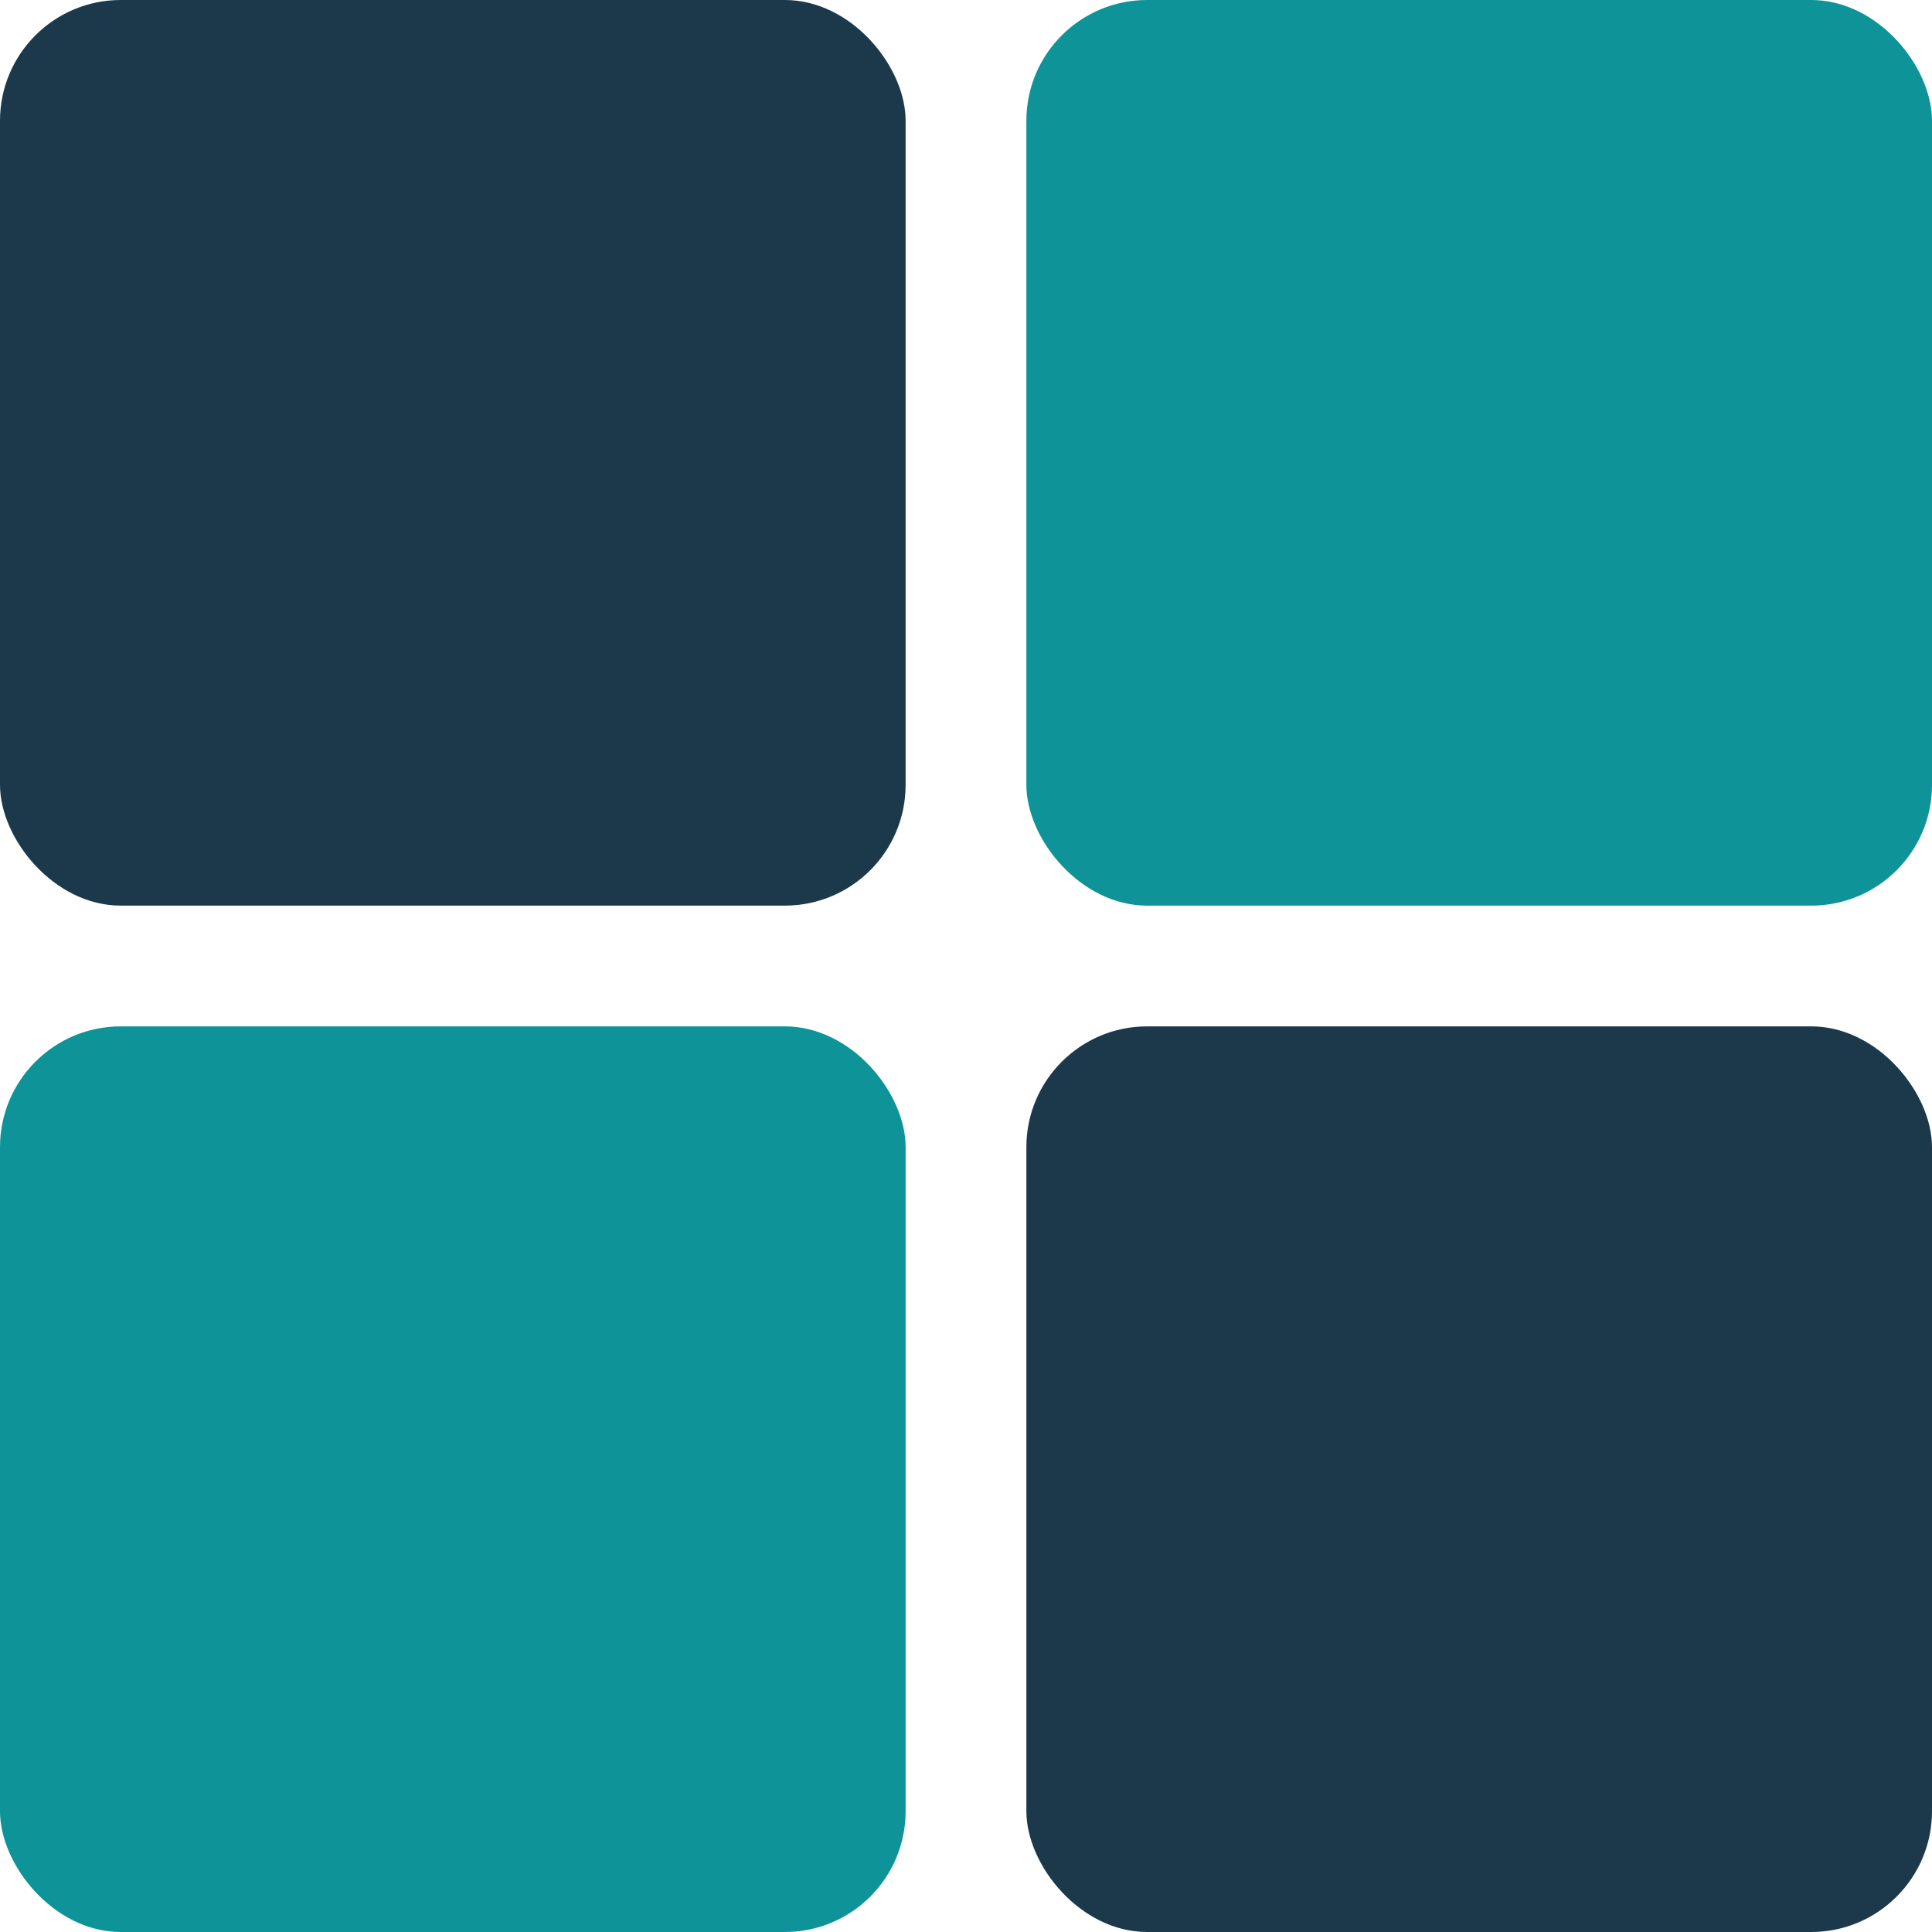
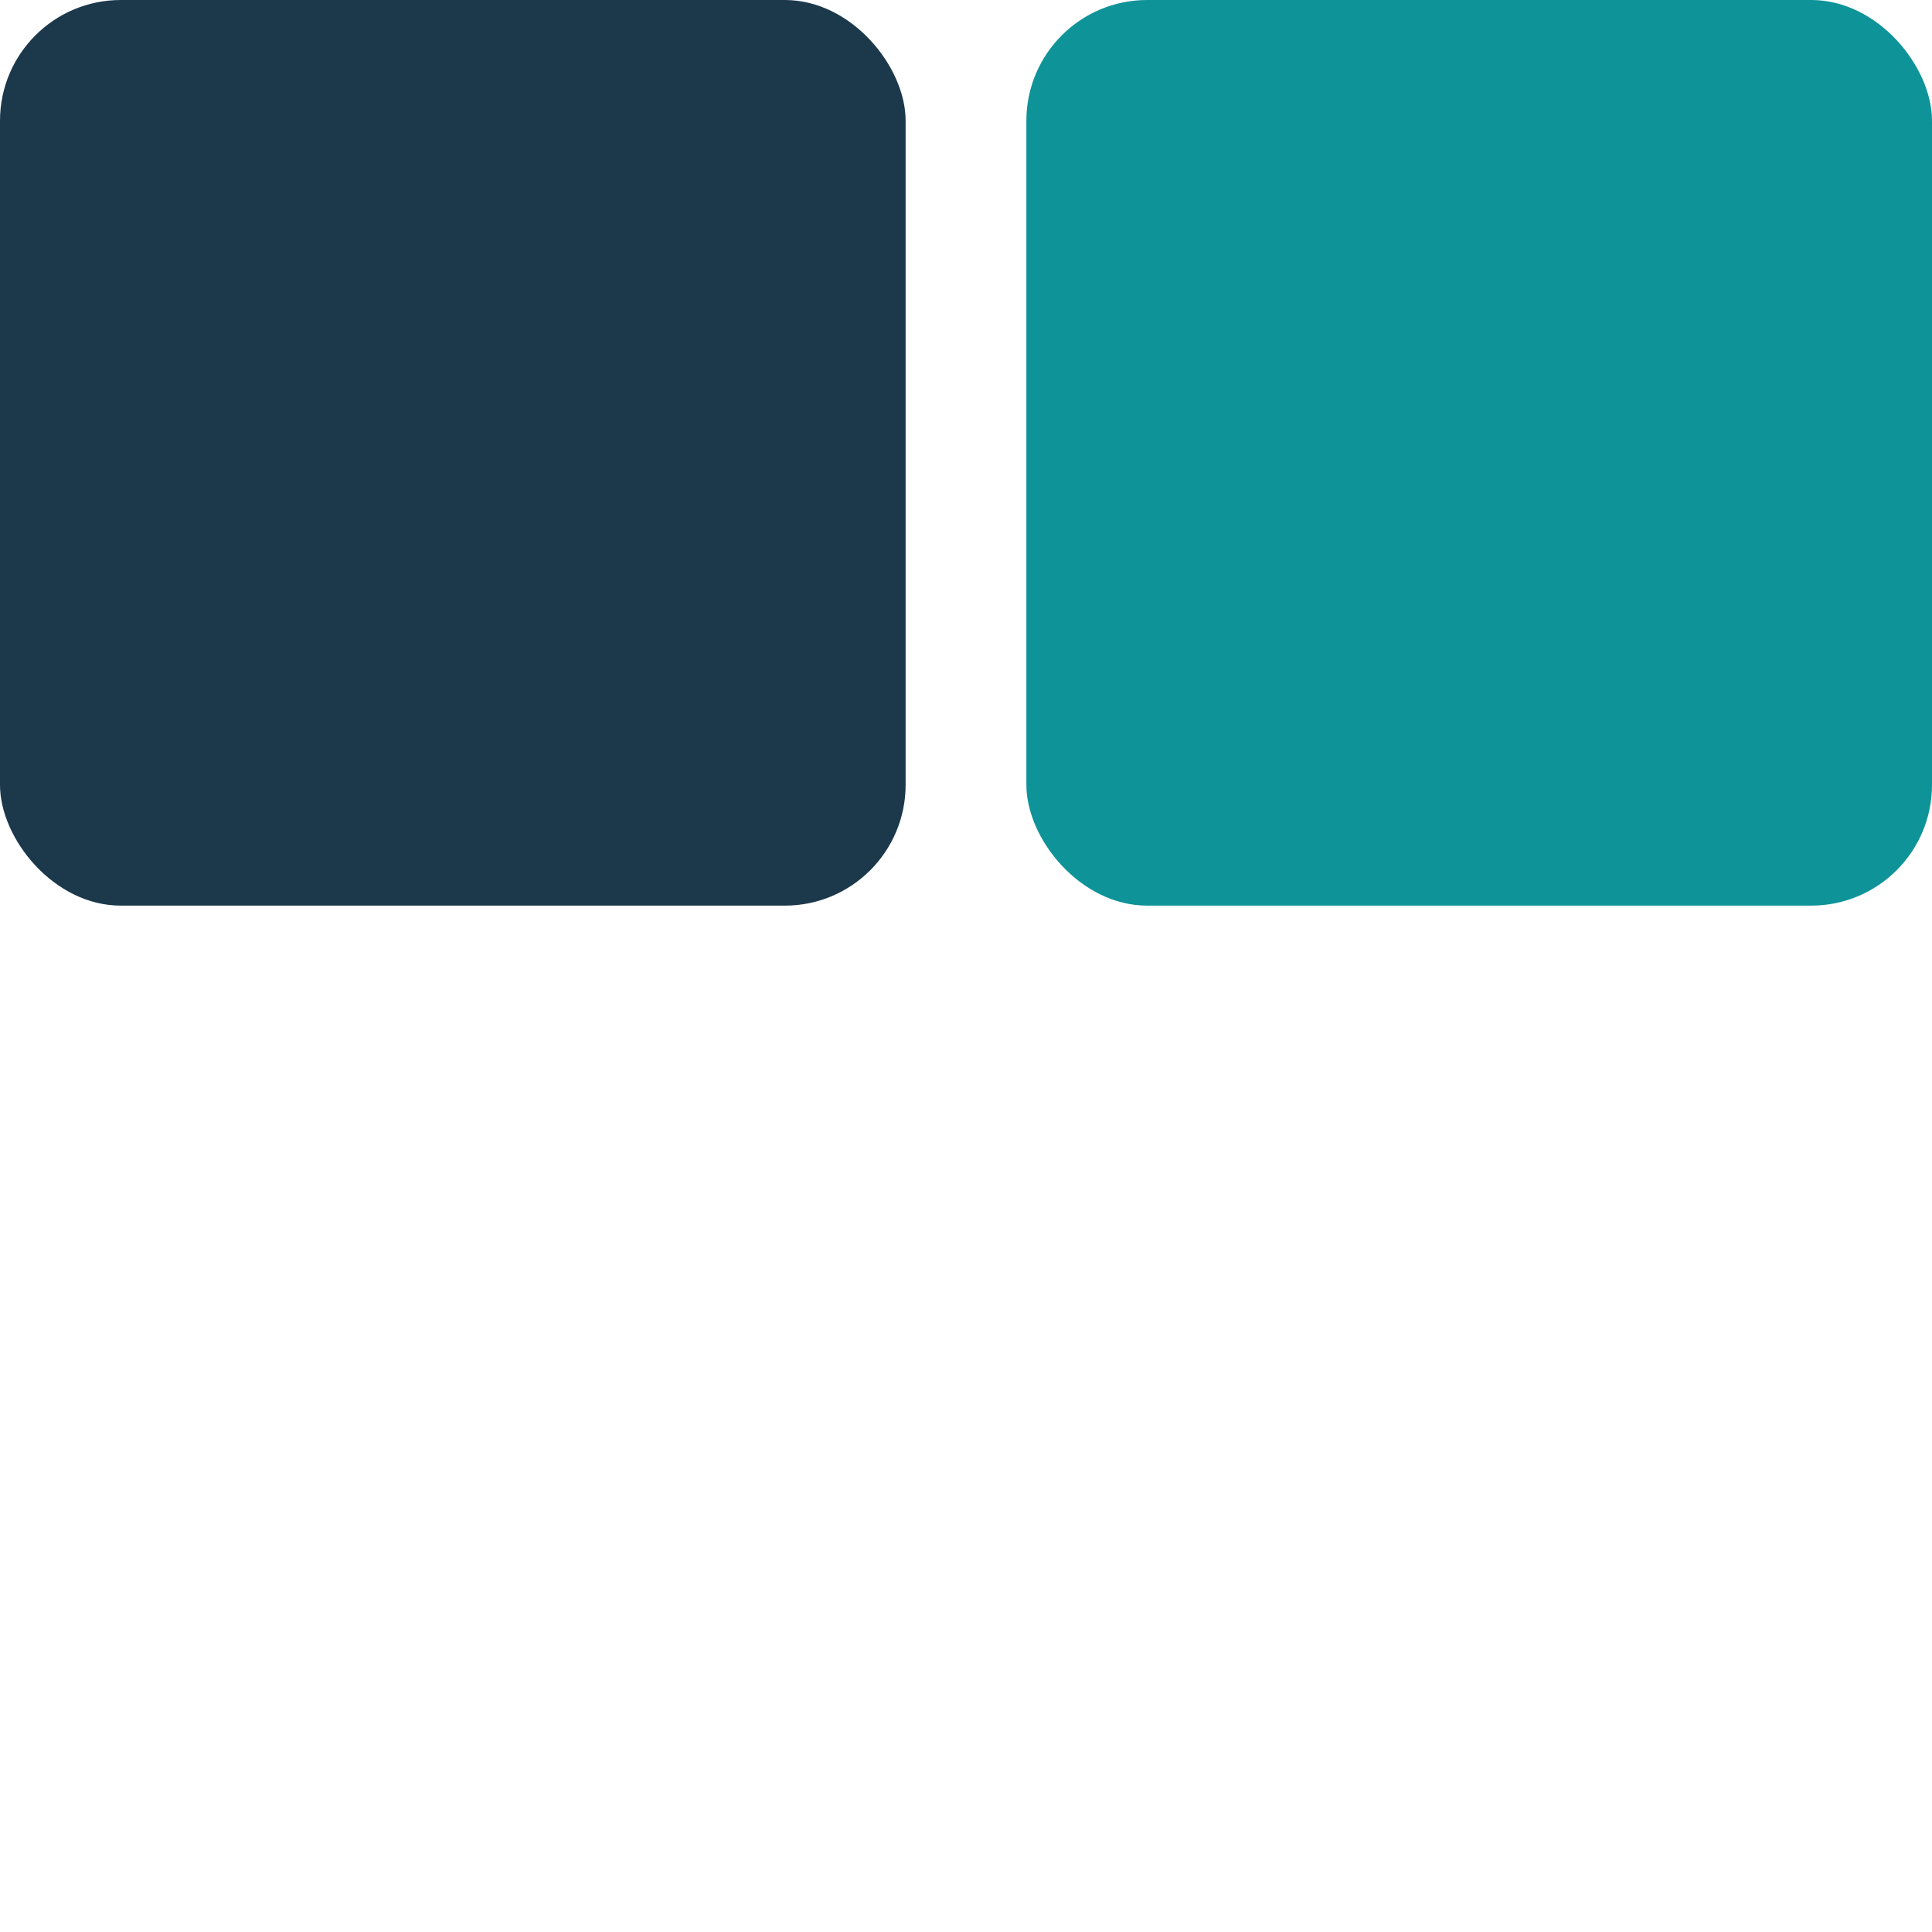
<svg xmlns="http://www.w3.org/2000/svg" width="32" height="32" viewBox="0 0 32 32" fill="none">
  <g clip-path="url(#clip0_204_31130)">
    <rect width="15" height="15" rx="2" fill="#1C394C" />
-     <rect y="17" width="15" height="15" rx="2" fill="#0E9399" />
-     <rect x="17" y="17" width="15" height="15" rx="2" fill="#1C394C" />
    <rect x="17" width="15" height="15" rx="2" fill="#0E9399" />
  </g>
  <defs>
    <clipPath id="clip0_204_31130">
      <rect width="32" height="32" fill="white" />
    </clipPath>
  </defs>
</svg>